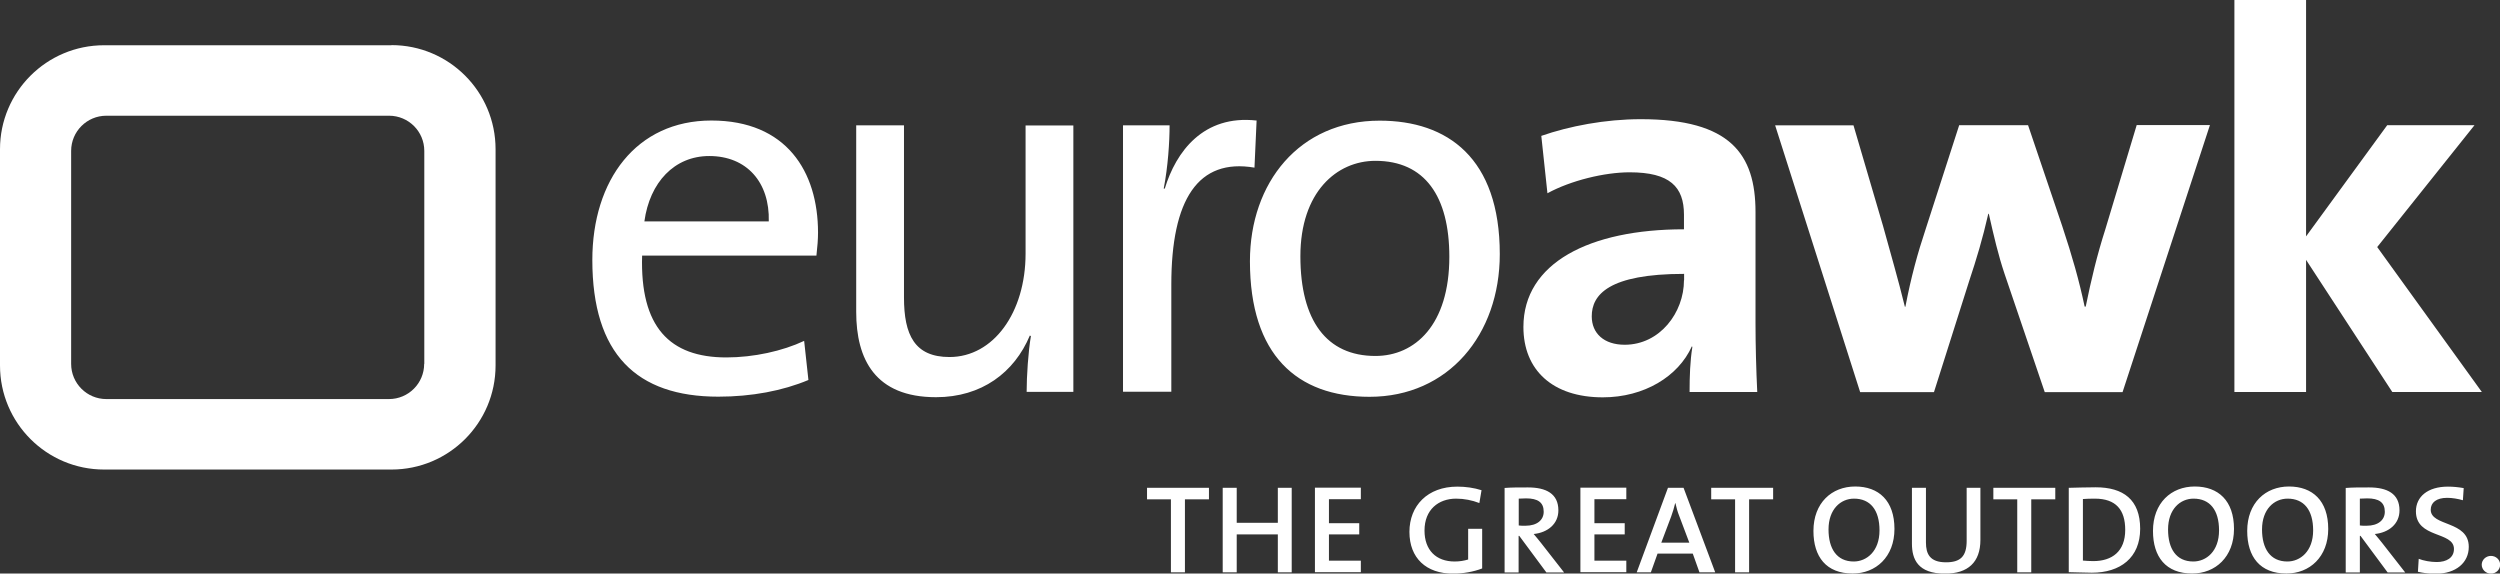
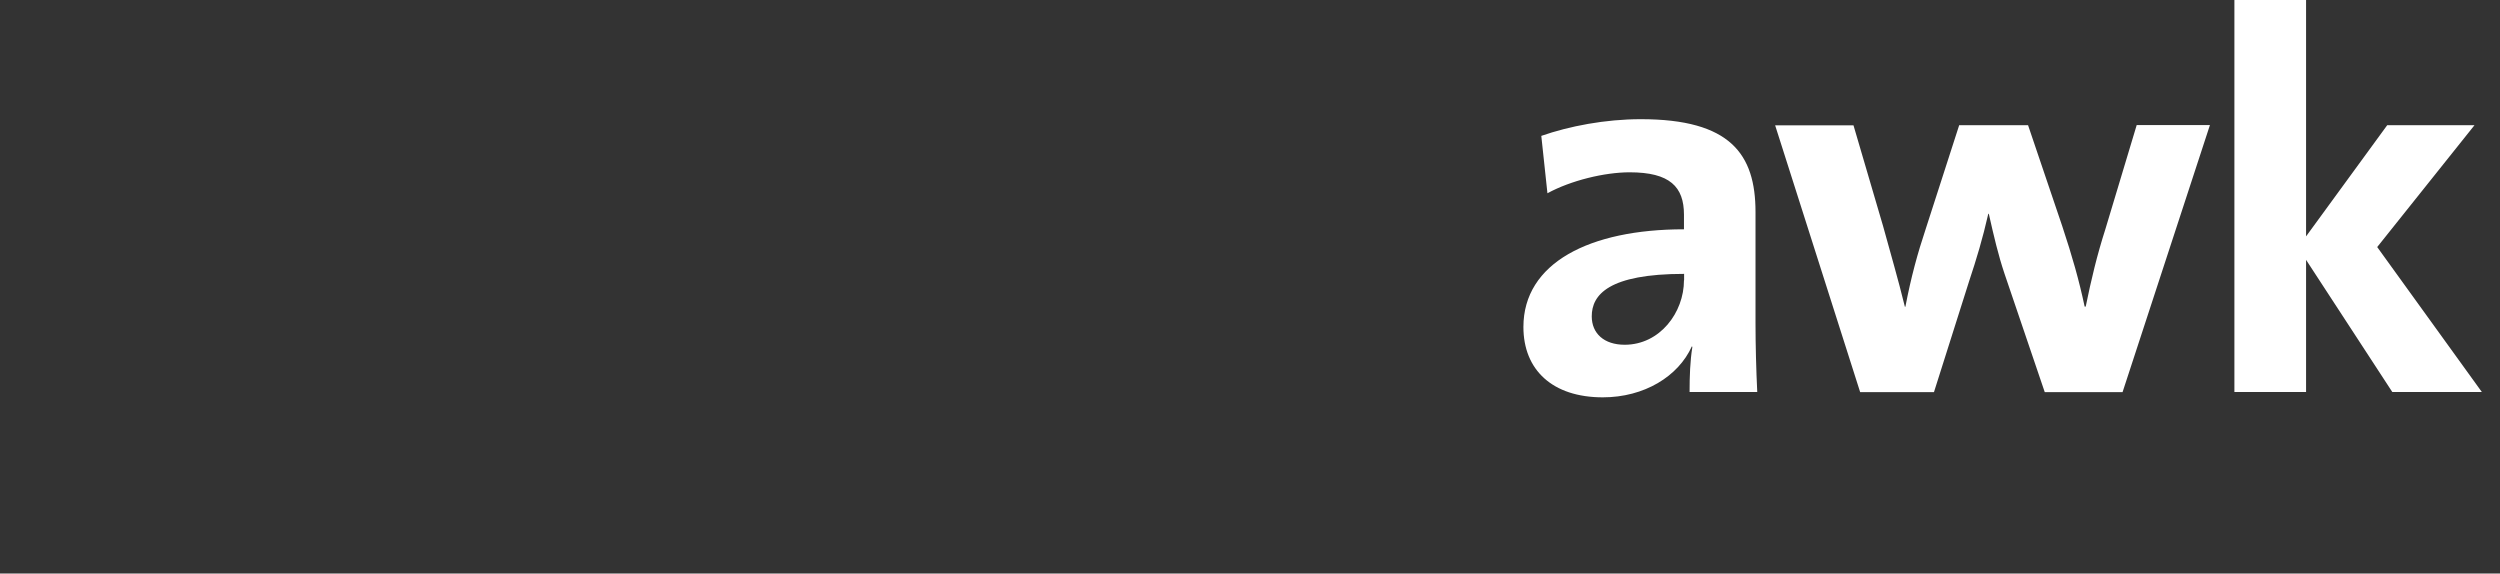
<svg xmlns="http://www.w3.org/2000/svg" id="Vrstva_1" data-name="Vrstva 1" viewBox="0 0 187.31 42.97">
  <rect x="0" y="0" width="187.31" height="42.97" fill="#333333" stroke="none" />
  <defs>
    <style>
      .cls-1 {
        fill: #fff;
      }
    </style>
  </defs>
  <path class="cls-1" d="M131.66,29.37c-.08-1.65-.13-3.54-.13-5.15v-8.33c0-4.35-1.89-6.96-8.59-6.96-2.68,0-5.36.52-7.46,1.25l.46,4.3c1.76-.96,4.28-1.57,6.16-1.57,3.02,0,4.07,1.09,4.07,3.18v1.09c-7.09,0-12.03,2.53-12.03,7.32,0,3.22,2.18,5.27,5.95,5.27,3.1,0,5.66-1.57,6.67-3.82l.04.04c-.17,1.04-.21,2.21-.21,3.38h5.07ZM126.17,21c0,2.41-1.8,4.83-4.44,4.83-1.55,0-2.47-.85-2.47-2.13,0-1.61,1.26-3.18,6.92-3.18v.48ZM165.58,9.37h-5.49l-2.35,7.81c-.63,1.97-1.05,3.74-1.47,5.79h-.08c-.42-1.97-.92-3.74-1.68-6.03l-2.56-7.56h-5.16l-2.52,7.81c-.59,1.77-1.09,3.58-1.51,5.79h-.04c-.5-2.05-1.09-4.06-1.63-6.03l-2.22-7.56h-5.87l6.37,19.99h5.53l2.64-8.33c.55-1.65,1.01-3.18,1.43-5.03h.04c.38,1.69.71,3.1,1.17,4.47l3.02,8.89h5.83l6.54-19.99ZM185.95,29.37l-7.84-10.86,7.29-9.13h-6.54l-6.08,8.33V0h-5.37v29.37h5.37v-9.9l6.46,9.9h6.71Z" />
-   <path class="cls-1" d="M61.29,17.43c0-4.58-2.37-8.4-7.99-8.4s-8.92,4.46-8.92,10.45c0,7.03,3.3,10.24,9.44,10.24,2.49,0,4.82-.44,6.75-1.25l-.32-2.93c-1.61.76-3.78,1.24-5.83,1.24-4.26,0-6.47-2.29-6.31-7.63h13.06c.08-.68.12-1.25.12-1.73M57.6,16.59h-9.32c.4-2.93,2.25-4.9,4.86-4.9,2.81,0,4.54,1.97,4.46,4.9M80.42,29.36V9.4h-3.58v9.6c0,4.42-2.41,7.75-5.7,7.75-2.61,0-3.41-1.65-3.41-4.46v-12.9h-3.58v13.98c0,3.54,1.41,6.39,5.98,6.39,3.42,0,5.87-1.85,7.03-4.62l.08.04c-.2,1.16-.32,3.01-.32,4.18h3.5ZM94.14,9.03c-3.98-.44-6.03,2.33-6.87,5.1h-.08c.32-1.65.44-3.5.44-4.74h-3.49v19.96h3.62v-8.03c0-6.39,2.01-9.48,6.23-8.76l.16-3.54ZM112.37,19.04c0-7.19-3.9-10-9-10-6.03,0-9.72,4.66-9.72,10.53,0,7.03,3.53,10.16,8.96,10.16,5.91,0,9.76-4.66,9.76-10.69M108.59,19.24c0,5.1-2.57,7.43-5.54,7.43-3.66,0-5.62-2.65-5.62-7.47s2.73-7.15,5.62-7.15c3.7,0,5.54,2.65,5.54,7.19" />
-   <path class="cls-1" d="M90.58,37.41v-.86h-4.64v.86h1.79v5.47h1.05v-5.47h1.8ZM96.78,42.88v-6.33h-1.04v2.62h-3.08v-2.62h-1.05v6.33h1.05v-2.84h3.08v2.84h1.04ZM101.96,42.88v-.87h-2.39v-1.97h2.27v-.84h-2.27v-1.8h2.39v-.86h-3.44v6.33h3.44ZM111.01,36.73c-.57-.18-1.19-.27-1.82-.27-2.23,0-3.59,1.43-3.59,3.39s1.25,3.13,3.27,3.13c.74,0,1.54-.14,2.18-.39v-2.97h-1.05v2.3c-.3.09-.63.15-1.01.15-1.4,0-2.26-.86-2.26-2.32,0-1.57,1.05-2.39,2.37-2.39.6,0,1.2.12,1.74.33l.16-.95ZM117.18,42.88l-1.72-2.2c-.16-.21-.37-.45-.55-.67,1.06-.11,1.85-.76,1.85-1.77,0-1.26-.93-1.72-2.28-1.72-.73,0-1.27,0-1.75.04v6.33h1.05v-2.74h.05l2.03,2.74h1.32ZM115.66,38.34c0,.63-.51,1.05-1.36,1.05-.23,0-.42,0-.51-.02v-2.01c.15,0,.35-.02.55-.02.88,0,1.32.3,1.32,1M121.85,42.88v-.87h-2.39v-1.97h2.27v-.84h-2.27v-1.8h2.39v-.86h-3.44v6.33h3.44ZM128.51,42.88l-2.37-6.33h-1.17l-2.34,6.33h1.06l.5-1.4h2.64l.5,1.4h1.17ZM126.56,40.66h-2.09l.74-1.96c.12-.34.23-.68.3-1h.02c.08.35.16.65.29.97l.75,1.99ZM132.85,37.41v-.86h-4.64v.86h1.79v5.47h1.05v-5.47h1.8ZM141.94,39.63c0-2.12-1.18-3.18-2.94-3.18s-3.13,1.23-3.13,3.33c0,1.94.96,3.19,2.94,3.19,1.73,0,3.13-1.24,3.13-3.34M140.82,39.74c0,1.57-.97,2.33-1.93,2.33-1.28,0-1.89-.97-1.89-2.4,0-1.52.91-2.31,1.91-2.31,1.22,0,1.91.85,1.91,2.38M148.38,40.44v-3.89h-1.03v3.97c0,1.18-.48,1.61-1.55,1.61-1.21,0-1.5-.63-1.5-1.48v-4.1h-1.05v4.18c0,1.16.43,2.25,2.48,2.25,1.71,0,2.65-.85,2.65-2.53M153.99,37.41v-.86h-4.64v.86h1.79v5.47h1.05v-5.47h1.8ZM160.35,39.62c0-2.19-1.27-3.11-3.33-3.11-.75,0-1.51.03-2.02.04v6.32c.51,0,1.06.04,1.73.04,2.13,0,3.62-1.12,3.62-3.29M159.23,39.7c0,1.62-.99,2.34-2.39,2.34-.25,0-.57-.02-.78-.04v-4.61c.23-.02.57-.03.89-.03,1.59,0,2.28.84,2.28,2.34M167.38,39.63c0-2.12-1.18-3.18-2.94-3.18s-3.13,1.23-3.13,3.33c0,1.94.96,3.19,2.94,3.19,1.73,0,3.13-1.24,3.13-3.34M166.26,39.74c0,1.57-.96,2.33-1.93,2.33-1.29,0-1.89-.97-1.89-2.4,0-1.52.91-2.31,1.91-2.31,1.22,0,1.91.85,1.91,2.38M174.44,39.63c0-2.12-1.18-3.18-2.94-3.18s-3.13,1.23-3.13,3.33c0,1.94.96,3.19,2.94,3.19,1.73,0,3.13-1.24,3.13-3.34M173.31,39.74c0,1.57-.97,2.33-1.93,2.33-1.29,0-1.9-.97-1.9-2.4,0-1.52.91-2.31,1.92-2.31,1.22,0,1.91.85,1.91,2.38M180.2,42.88l-1.72-2.2c-.16-.21-.37-.45-.55-.67,1.06-.11,1.85-.76,1.85-1.77,0-1.26-.93-1.72-2.28-1.72-.73,0-1.27,0-1.75.04v6.33h1.06v-2.74h.05l2.03,2.74h1.32ZM178.68,38.34c0,.63-.51,1.05-1.36,1.05-.23,0-.42,0-.51-.02v-2.01c.15,0,.35-.02.55-.02.88,0,1.32.3,1.32,1M184.97,40.97c0-1.98-2.85-1.51-2.85-2.78,0-.53.42-.89,1.23-.89.38,0,.8.07,1.18.18l.06-.91c-.4-.07-.79-.11-1.18-.11-1.52,0-2.4.76-2.4,1.85,0,2.05,2.85,1.48,2.85,2.82,0,.68-.58.98-1.29.98-.47,0-.99-.1-1.35-.24l-.06.97c.38.09.84.15,1.31.15,1.56,0,2.5-.85,2.5-2.01M186.63,41.65c-.38,0-.69.3-.69.66s.31.67.69.67.69-.3.69-.67-.31-.66-.69-.66" />
-   <path class="cls-1" d="M29.32,3.39H7.8C3.49,3.39,0,6.88,0,11.18v16.2c0,4.31,3.49,7.8,7.8,7.8h21.53c4.31,0,7.8-3.49,7.8-7.8V11.18c0-4.31-3.49-7.8-7.8-7.8M31.78,27.26c0,1.46-1.18,2.64-2.64,2.64H7.97c-1.46,0-2.64-1.18-2.64-2.64v-15.95c0-1.46,1.18-2.64,2.64-2.64h21.18c1.46,0,2.64,1.18,2.64,2.64v15.95Z" />
</svg>